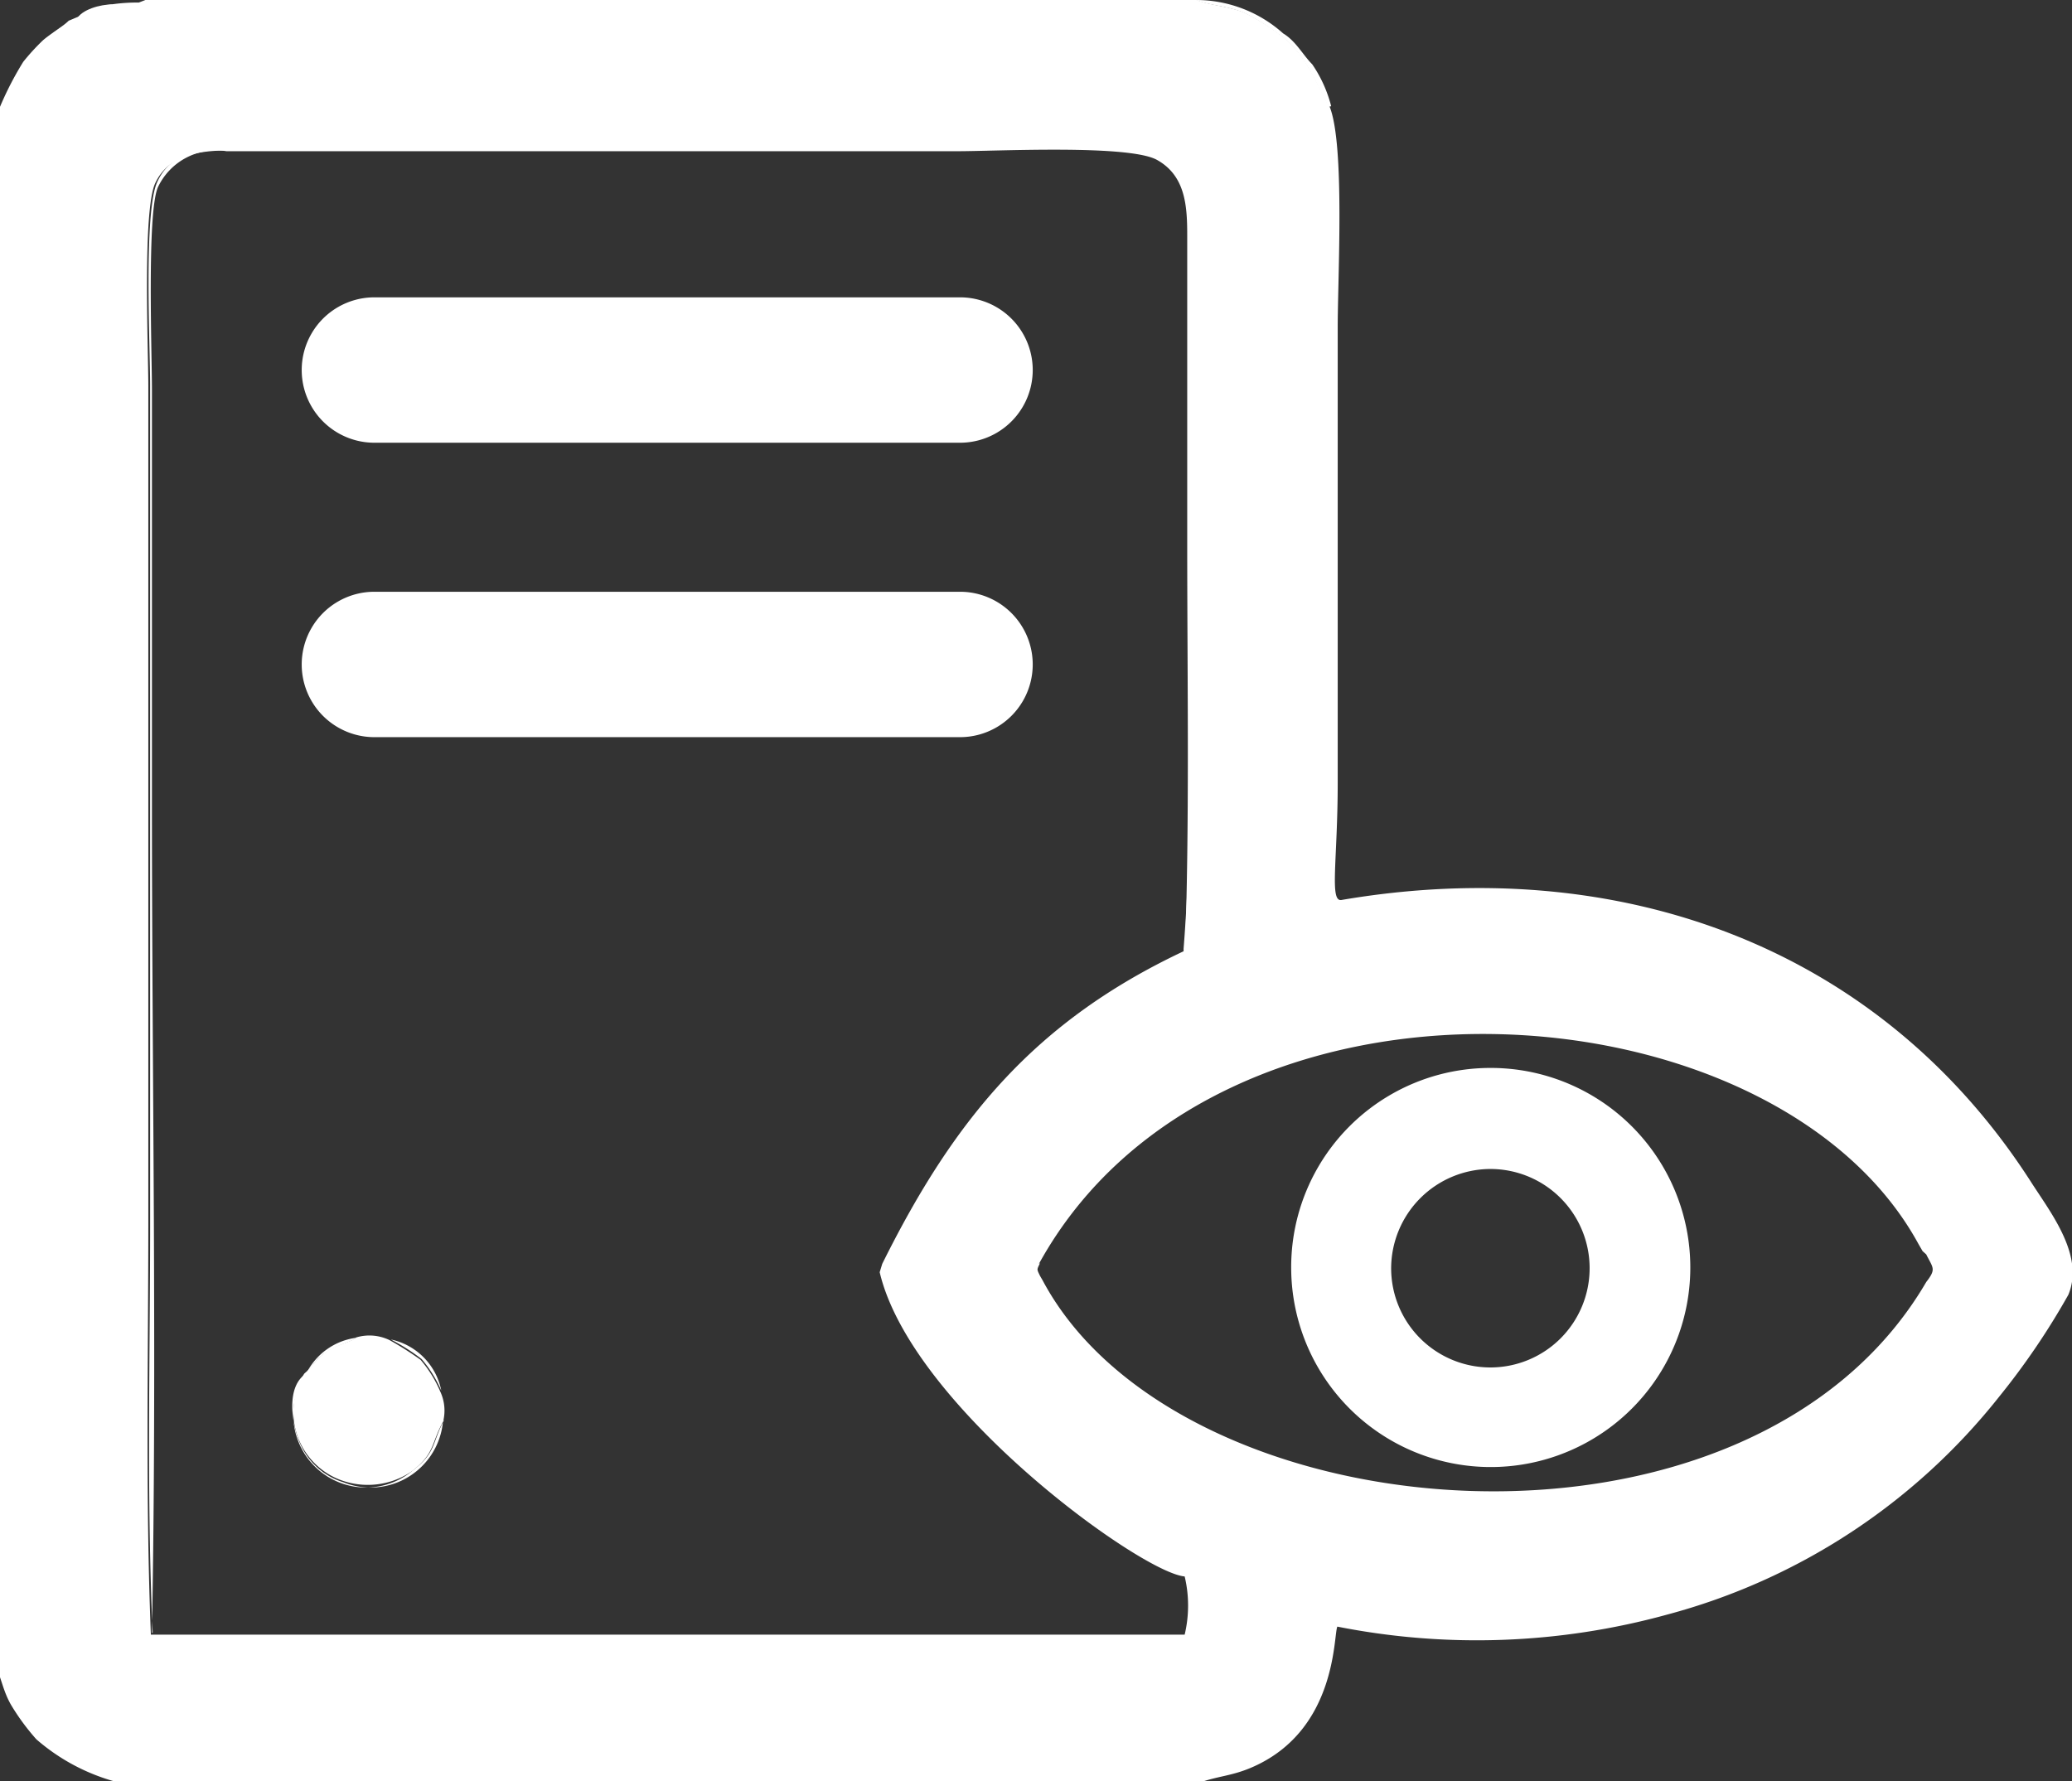
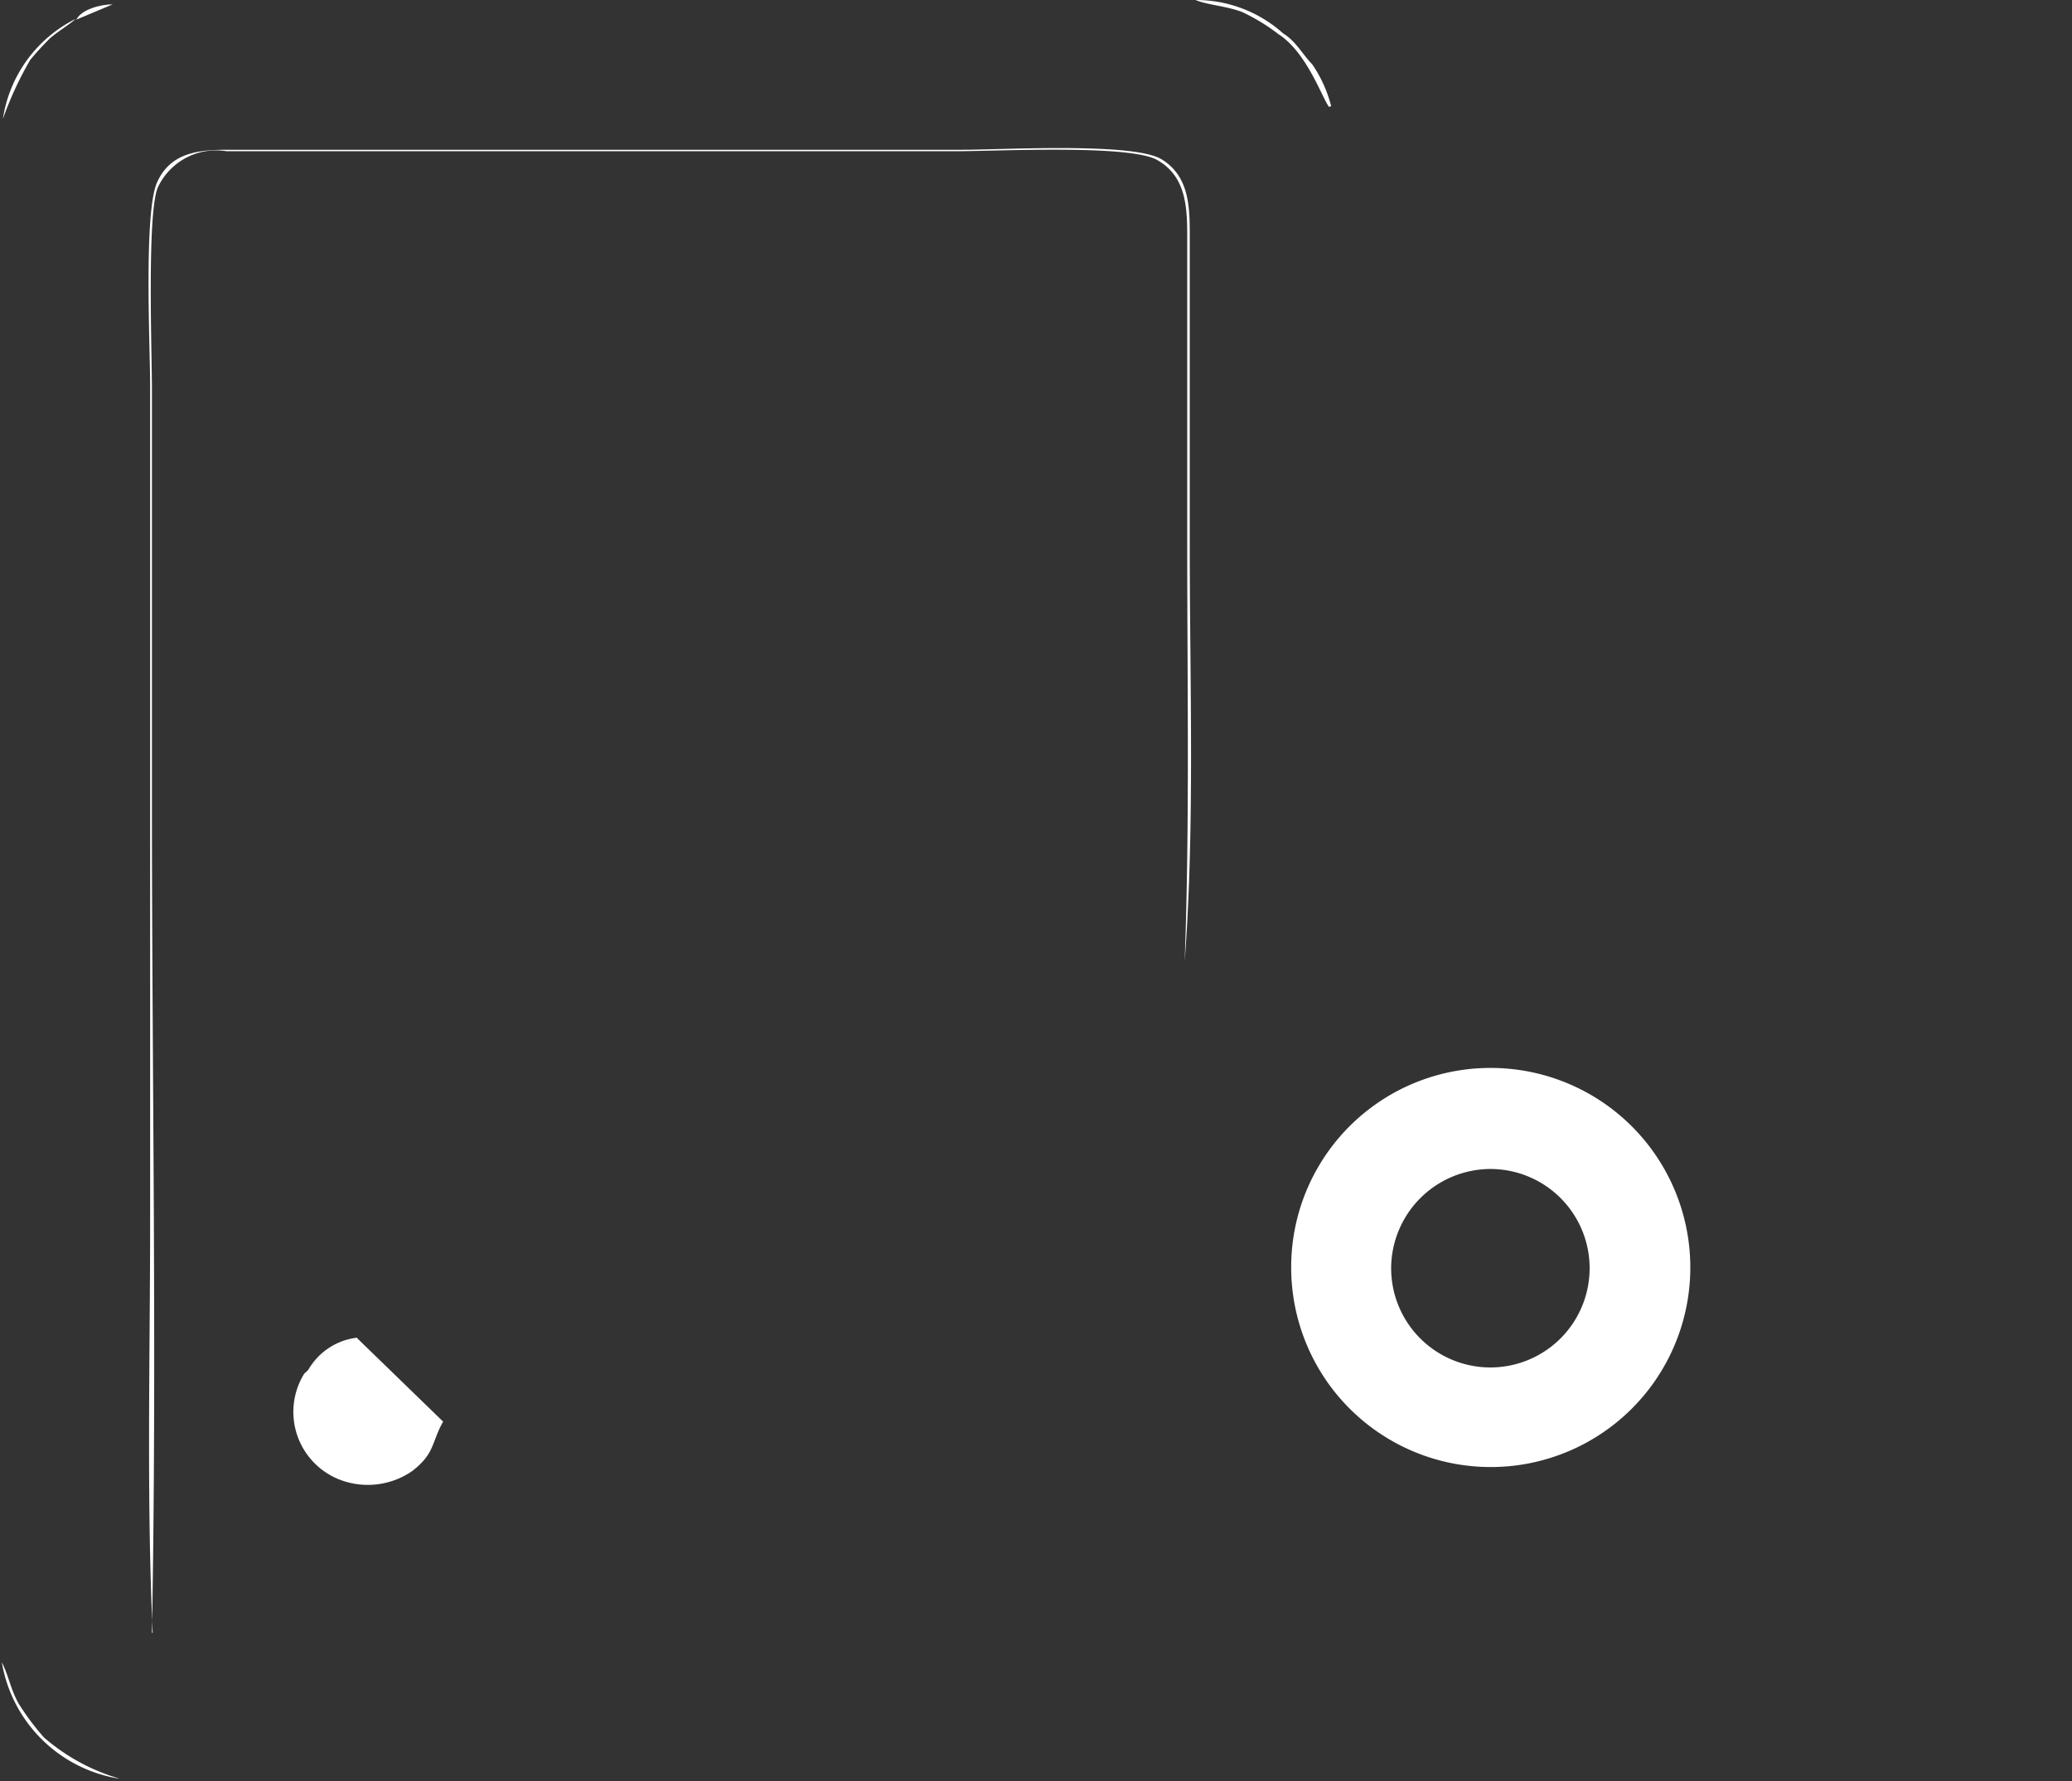
<svg xmlns="http://www.w3.org/2000/svg" id="Ebene_1" data-name="Ebene 1" viewBox="0 0 57 49">
  <rect x="0" y="0" width="57" height="49" fill="#333333" stroke="none" />
  <defs>
    <style>.cls-1,.cls-2{fill:#fff;}.cls-1{fill-rule:evenodd;}</style>
  </defs>
  <g id="Ebene_1-2" data-name="Ebene_1">
    <g id="_981270000" data-name=" 981270000">
-       <path class="cls-1" d="M28.58,34.77c4.88-8.86,20.24-7.82,24.2-.54l.11.19.1.09c.19.38.28.4,0,.76-4.87,8.34-20.56,7-24.31-.05l-.07-.12c-.09-.19-.09-.16,0-.35ZM4,0H32.92c.33.14.82.16,1.27.33a5.48,5.48,0,0,1,1,.61c.77.5,1.2,1.75,1.39,2C37,4,36.8,7.63,36.8,9V21.53c0,2.12-.23,3.28.1,3.23,7.61-1.3,14.82,1.25,19,7.8.55.85,1.44,2,1,3.06A20.07,20.07,0,0,1,55,38.42a17.35,17.35,0,0,1-9.14,6,19.74,19.74,0,0,1-9.07.33c-.11.23,0,2.8-2.28,3.84-.61.28-1,.26-1.56.47h-28A17.24,17.24,0,0,1,3.12,49,5.54,5.54,0,0,1,1,47.85a6.25,6.25,0,0,1-.68-.92c-.24-.4-.28-.78-.47-1.16,0-.4,0-.82-.07-1.24V4.76c0-.57,0-1.06.07-1.44A8.91,8.91,0,0,1,.64,1.7a6.1,6.1,0,0,1,.54-.59c.22-.19.55-.38.71-.54l0,0,1-.42A4.9,4.9,0,0,1,3.82.07ZM32.56,26.17c-4.05,1.91-6.29,4.57-8.29,8.6L24.2,35c.87,3.7,7.19,8.27,8.39,8.37a3.46,3.46,0,0,1,0,1.6l-28.44,0C4,41.2,4.08,37.34,4.08,33.62v-23c0-1.06-.16-4.83.19-5.58s1.15-.9,2-.9H26.44c1.08,0,4.69-.19,5.46.26s.78,1.34.78,2.15V15.1c0,3.75.17,7.35-.12,11Z" />
-       <path class="cls-1" d="M9.81,36.8c-.26.16-.55.19-.85.4s-.36.4-.59.59l0,0A2,2,0,0,0,9.5,40.76a2.15,2.15,0,0,0,1.84-.29c.63-.49.52-.77.85-1.36a1.24,1.24,0,0,0-.08-.83,3.38,3.38,0,0,0-.54-.87,9,9,0,0,0-.85-.54,1.27,1.27,0,0,0-.94-.07Z" />
+       <path class="cls-1" d="M9.81,36.8c-.26.16-.55.19-.85.4s-.36.4-.59.59l0,0A2,2,0,0,0,9.5,40.76a2.15,2.15,0,0,0,1.84-.29c.63-.49.52-.77.85-1.36Z" />
      <path class="cls-1" d="M4.18,44.93c.14-7.57,0-15.2,0-22.76V10.72c0-1-.14-4.83.16-5.56a1.77,1.77,0,0,1,1.89-1H26.34c1.09,0,4.72-.19,5.49.24s.83,1.24.83,2.05V15c0,3.79.07,7.66-.07,11.45.28-3.7.14-7.66.14-11.38V6.53c0-.81,0-1.68-.78-2.15s-4.38-.26-5.46-.26H6.27c-.8,0-1.58.07-1.95.9s-.19,4.52-.19,5.58v23c0,3.74-.1,7.58.07,11.31Z" />
-       <path class="cls-1" d="M12.21,39.08c-.33.62-.21.88-.85,1.37a2,2,0,0,1-2.94-2.66c-.55.35-.4,1.34-.19,1.86a1.91,1.91,0,0,0,1.22,1.13,2,2,0,0,0,2.74-1.72Z" />
      <path class="cls-1" d="M36.62,2.92a3.63,3.63,0,0,0-.52-1.15c-.26-.26-.45-.64-.8-.85A3.59,3.59,0,0,0,32.89,0c.33.14.83.16,1.28.33a5.39,5.39,0,0,1,1,.61c.78.5,1.2,1.75,1.39,2Z" />
      <path class="cls-1" d="M3.28,48.93A5.51,5.51,0,0,1,1.21,47.8a7.12,7.12,0,0,1-.69-.92c-.23-.4-.28-.78-.47-1.15a3.9,3.9,0,0,0,3.21,3.2Z" />
      <path class="cls-1" d="M.08,3.27A9.58,9.58,0,0,1,.83,1.65a7.55,7.55,0,0,1,.54-.59c.21-.19.54-.38.71-.54a3.69,3.69,0,0,0-2,2.75Z" />
-       <path class="cls-1" d="M12.14,38.26a1.79,1.79,0,0,0-1.39-1.41,5.44,5.44,0,0,1,.85.54A3.42,3.42,0,0,1,12.14,38.26Z" />
      <path class="cls-1" d="M8.39,37.79c.24-.21.26-.38.59-.59s.57-.24.85-.4a1.79,1.79,0,0,0-1.41,1Z" />
      <path class="cls-1" d="M2.1.54l1-.42C2.76.12,2.24.26,2.1.54Z" />
      <path class="cls-1" d="M41,29.38a5.49,5.49,0,1,1-5.48,5.49A5.48,5.48,0,0,1,41,29.38Zm0,2.78a2.73,2.73,0,1,1-2.73,2.73A2.74,2.74,0,0,1,41,32.16Z" />
-       <path class="cls-2" d="M10.3,12.18a2,2,0,1,1,0-4H26.41a2,2,0,1,1,0,4Z" />
-       <path class="cls-2" d="M10.3,20.28a2,2,0,1,1,0-4H26.41a2,2,0,1,1,0,4Z" />
    </g>
  </g>
</svg>